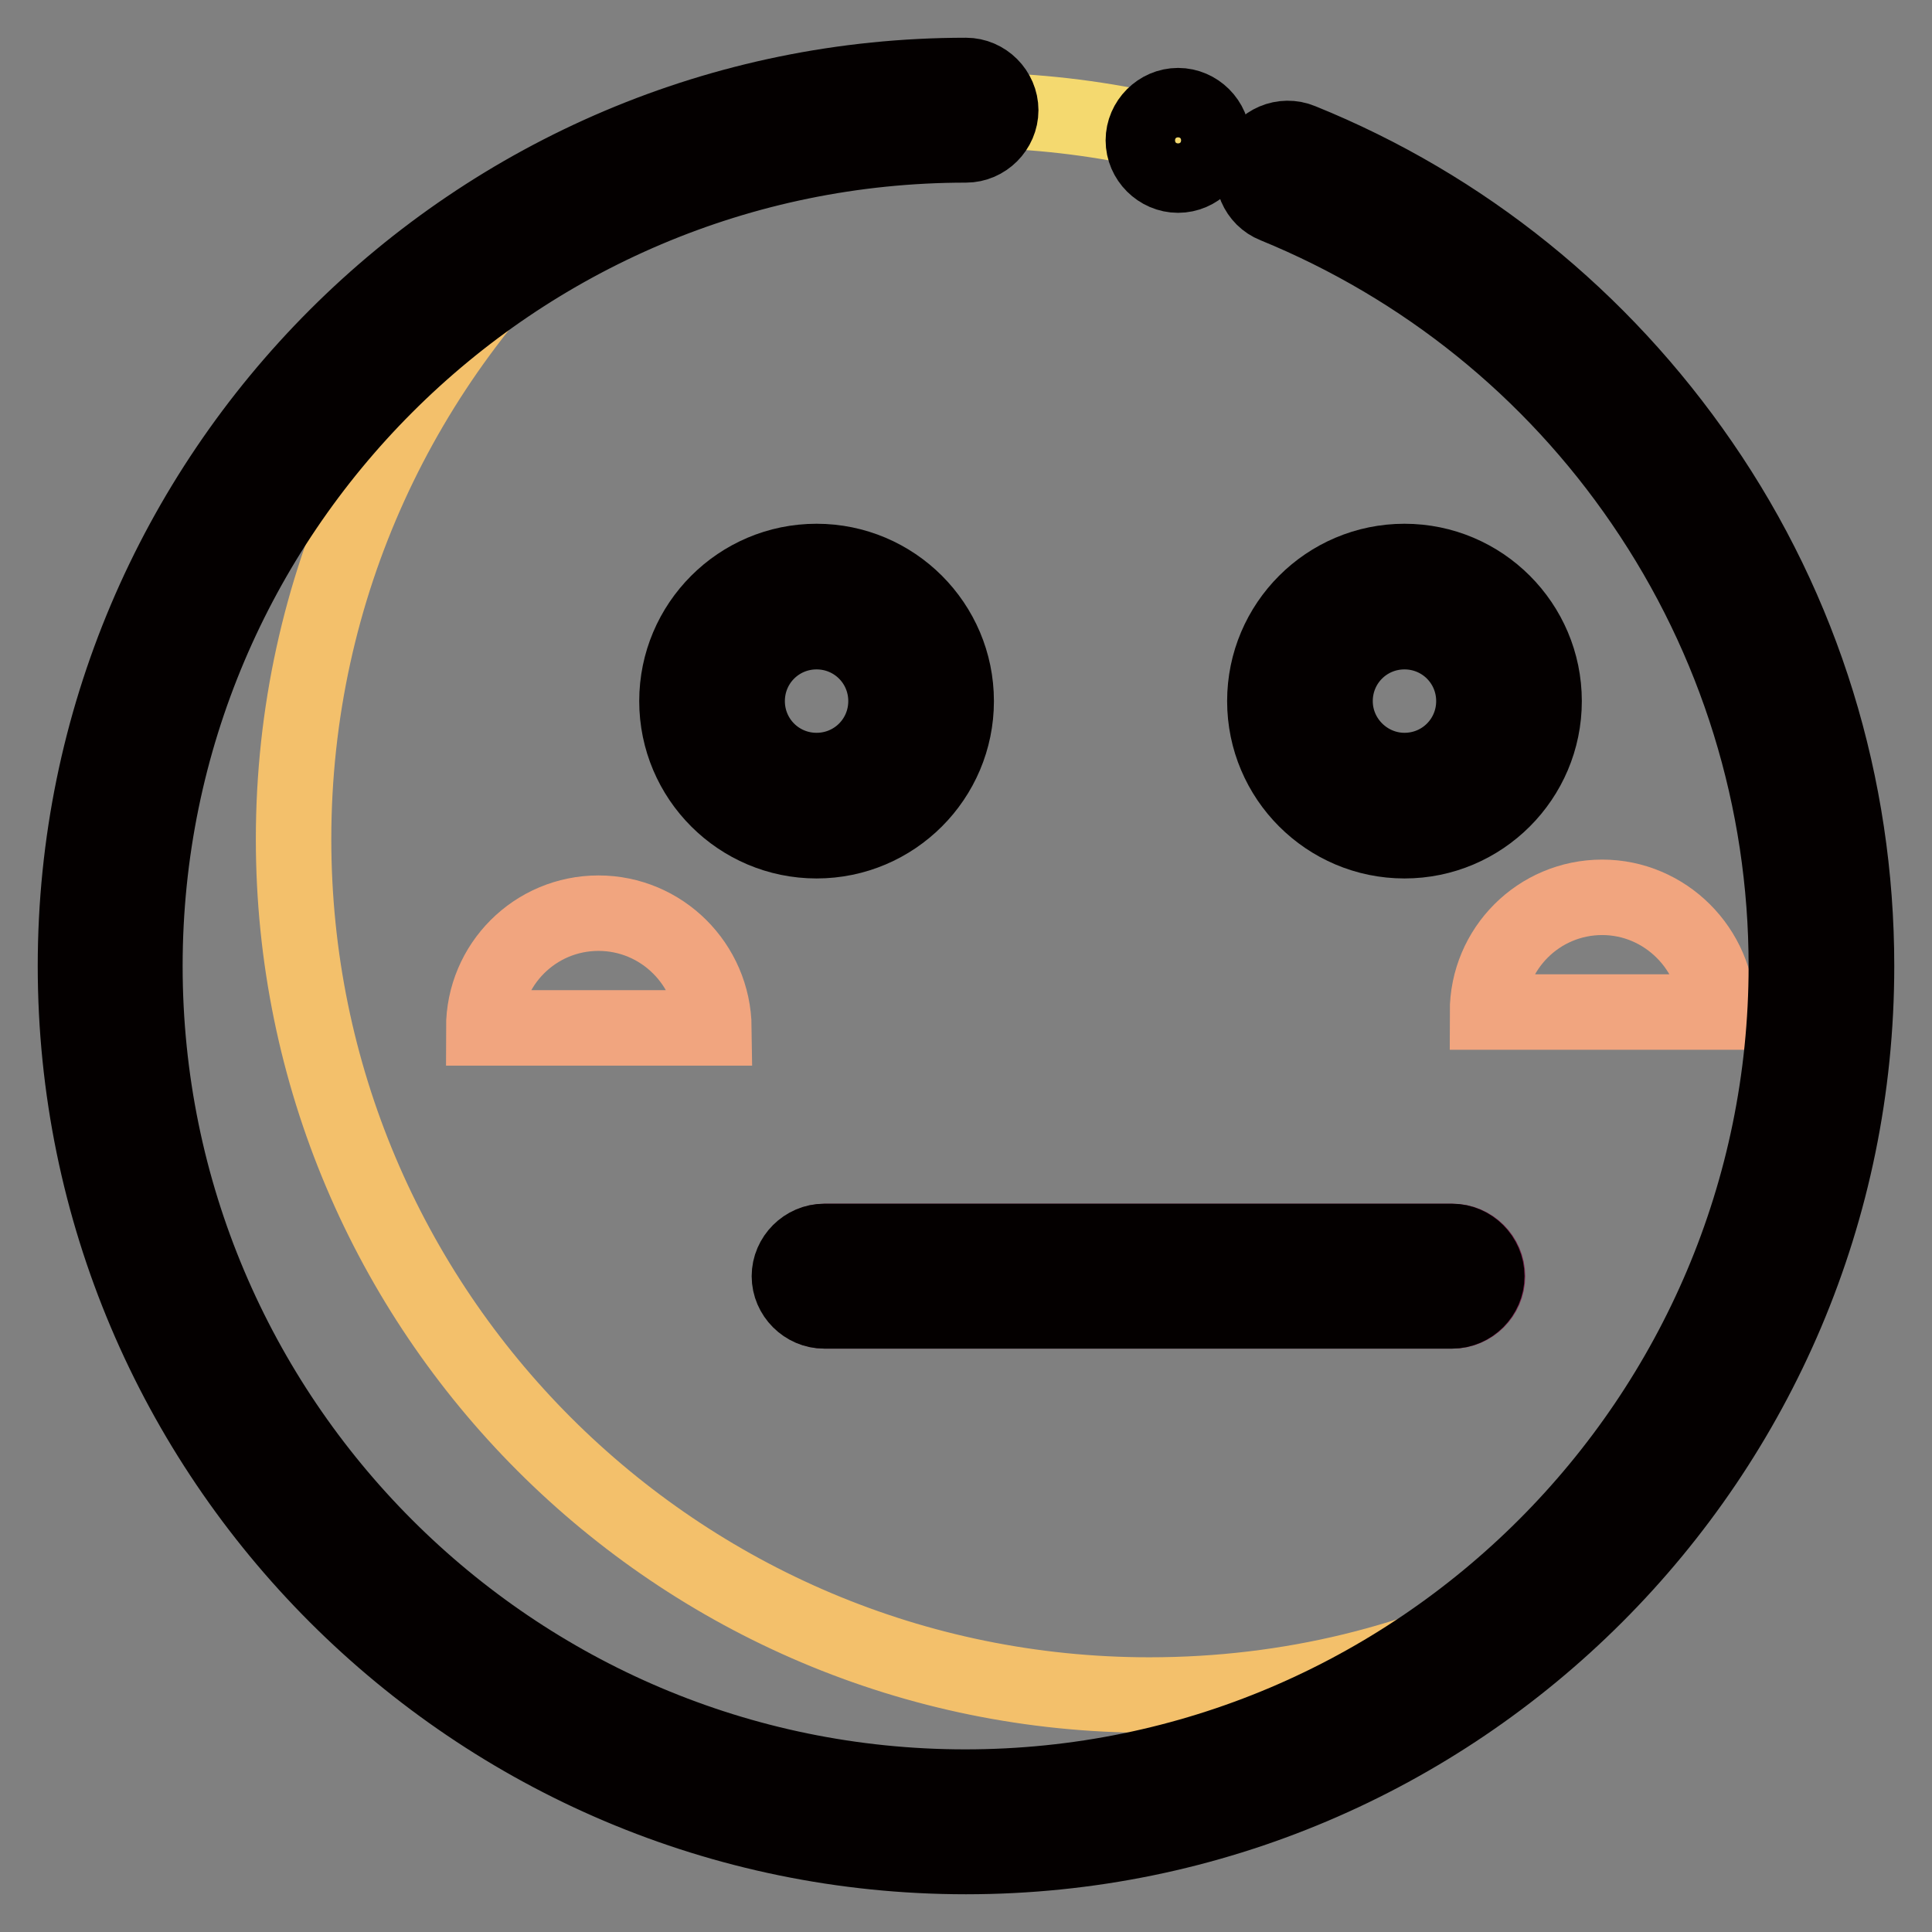
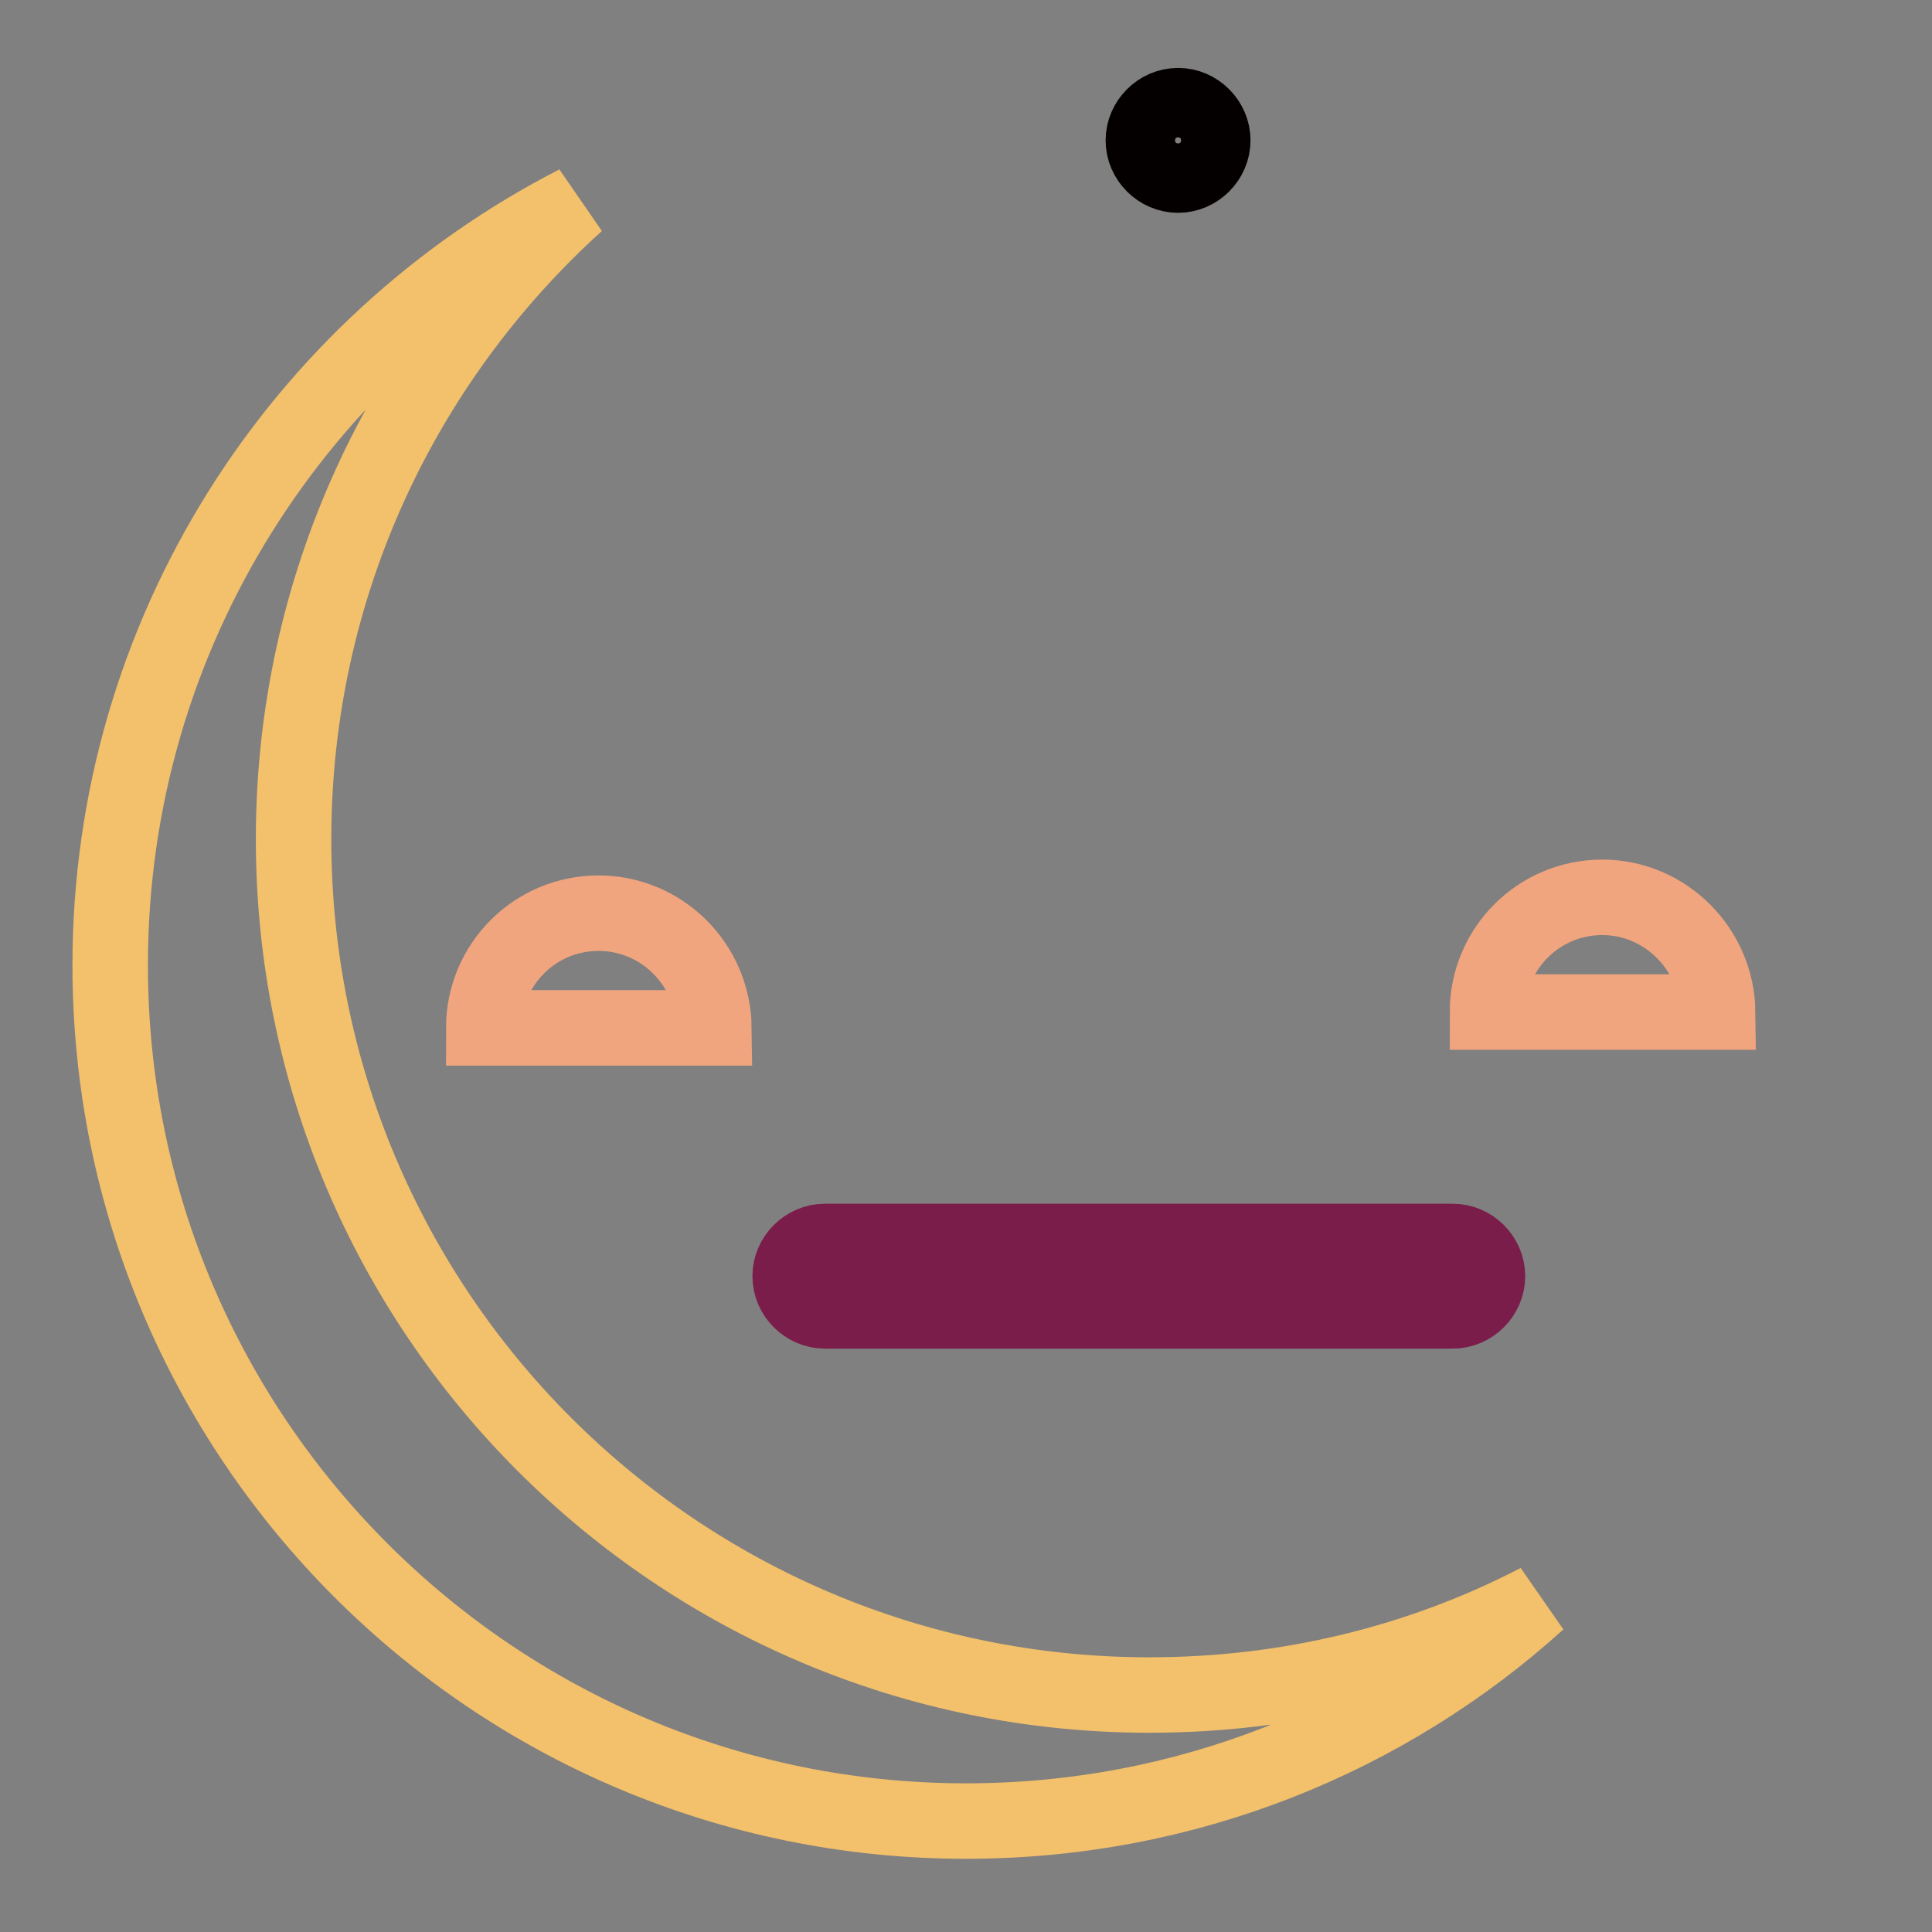
<svg xmlns="http://www.w3.org/2000/svg" version="1.1" x="0px" y="0px" viewBox="0 0 256 256" enable-background="new 0 0 256 256" xml:space="preserve">
  <rect x="0" y="0" width="256" height="256" fill="#808080" stroke="none" />
  <g>
-     <path stroke-width="10" fill-opacity="0" stroke="#f4d96f" d="M14.6,128c0,62.6,50.8,113.4,113.4,113.4c62.6,0,113.4-50.8,113.4-113.4c0-62.6-50.8-113.4-113.4-113.4 C65.4,14.6,14.6,65.4,14.6,128L14.6,128z" />
    <path stroke-width="10" fill-opacity="0" stroke="#f3c06b" d="M152.3,224.6c-62.6,0-113.4-50.8-113.4-113.4c0-33.5,14.5-63.5,37.5-84.3c-36.7,18.8-61.8,57-61.8,101 c0,62.6,50.8,113.4,113.4,113.4c29.2,0,55.8-11,75.8-29.1C188.4,220.2,170.9,224.6,152.3,224.6L152.3,224.6z" />
-     <path stroke-width="10" fill-opacity="0" stroke="#ffffff" d="M94.4,92.9c0,7.6,6.2,13.8,13.8,13.8c7.6,0,13.8-6.2,13.8-13.8c0,0,0,0,0,0c0-7.6-6.2-13.8-13.8-13.8 C100.6,79.1,94.4,85.2,94.4,92.9C94.4,92.9,94.4,92.9,94.4,92.9z" />
-     <path stroke-width="10" fill-opacity="0" stroke="#ffffff" d="M172.3,92.9c0,7.6,6.2,13.8,13.8,13.8s13.8-6.2,13.8-13.8c0-7.6-6.2-13.8-13.8-13.8S172.3,85.3,172.3,92.9 L172.3,92.9z" />
    <path stroke-width="10" fill-opacity="0" stroke="#f1a57f" d="M79.3,121c-8.4,0-15.2,6.8-15.2,15.2h30.5C94.5,127.8,87.7,121,79.3,121z M212.3,118.9 c-8.4,0-15.2,6.8-15.2,15.2h30.5C227.5,125.8,220.7,118.9,212.3,118.9z" />
    <path stroke-width="10" fill-opacity="0" stroke="#7a1d4a" d="M192.5,173.7h-83.2c-2.5,0-4.6-2.1-4.6-4.6s2.1-4.6,4.6-4.6h83.2c2.5,0,4.6,2.1,4.6,4.6 S195,173.7,192.5,173.7z" />
-     <path stroke-width="10" fill-opacity="0" stroke="#040000" d="M225.4,61.4c-13.2-19.2-31.5-34-53-42.7c-2.4-1-5.1,0.2-6,2.5c-1,2.4,0.2,5.1,2.5,6 c19.8,8.1,36.7,21.7,48.8,39.4c12.4,18.1,19,39.4,19,61.4c0,60-48.8,108.8-108.8,108.8S19.2,188,19.2,128S68,19.2,128,19.2 c2.5,0,4.6-2.1,4.6-4.6c0-2.5-2.1-4.6-4.6-4.6C62.9,10,10,62.9,10,128s52.9,118,118,118c65.1,0,118-52.9,118-118 C246,104.1,238.9,81,225.4,61.4L225.4,61.4z" />
-     <path stroke-width="10" fill-opacity="0" stroke="#040000" d="M126.7,92.9c0-10.2-8.3-18.5-18.5-18.5c-10.2,0-18.5,8.3-18.5,18.5c0,10.2,8.3,18.5,18.5,18.5 C118.4,111.4,126.7,103.1,126.7,92.9z M99,92.9c0-5.1,4.1-9.2,9.2-9.2s9.2,4.1,9.2,9.2c0,5.1-4.1,9.2-9.2,9.2S99,98,99,92.9z  M204.6,92.9c0-10.2-8.3-18.5-18.5-18.5c-10.2,0-18.5,8.3-18.5,18.5c0,10.2,8.3,18.5,18.5,18.5C196.3,111.4,204.6,103.1,204.6,92.9 z M176.9,92.9c0-5.1,4.1-9.2,9.2-9.2c5.1,0,9.2,4.1,9.2,9.2c0,5.1-4.1,9.2-9.2,9.2C181.1,102.1,176.9,98,176.9,92.9z M104.6,169.1 c0,2.5,2.1,4.6,4.6,4.6h83.2c2.5,0,4.6-2.1,4.6-4.6c0-2.5-2.1-4.6-4.6-4.6h-83.2C106.7,164.5,104.6,166.6,104.6,169.1 C104.6,169.1,104.6,169.1,104.6,169.1z" />
    <path stroke-width="10" fill-opacity="0" stroke="#040000" d="M151.5,18.6c0,2.5,2.1,4.6,4.6,4.6c2.5,0,4.6-2.1,4.6-4.6s-2.1-4.6-4.6-4.6C153.6,14,151.5,16.1,151.5,18.6 z" />
  </g>
</svg>